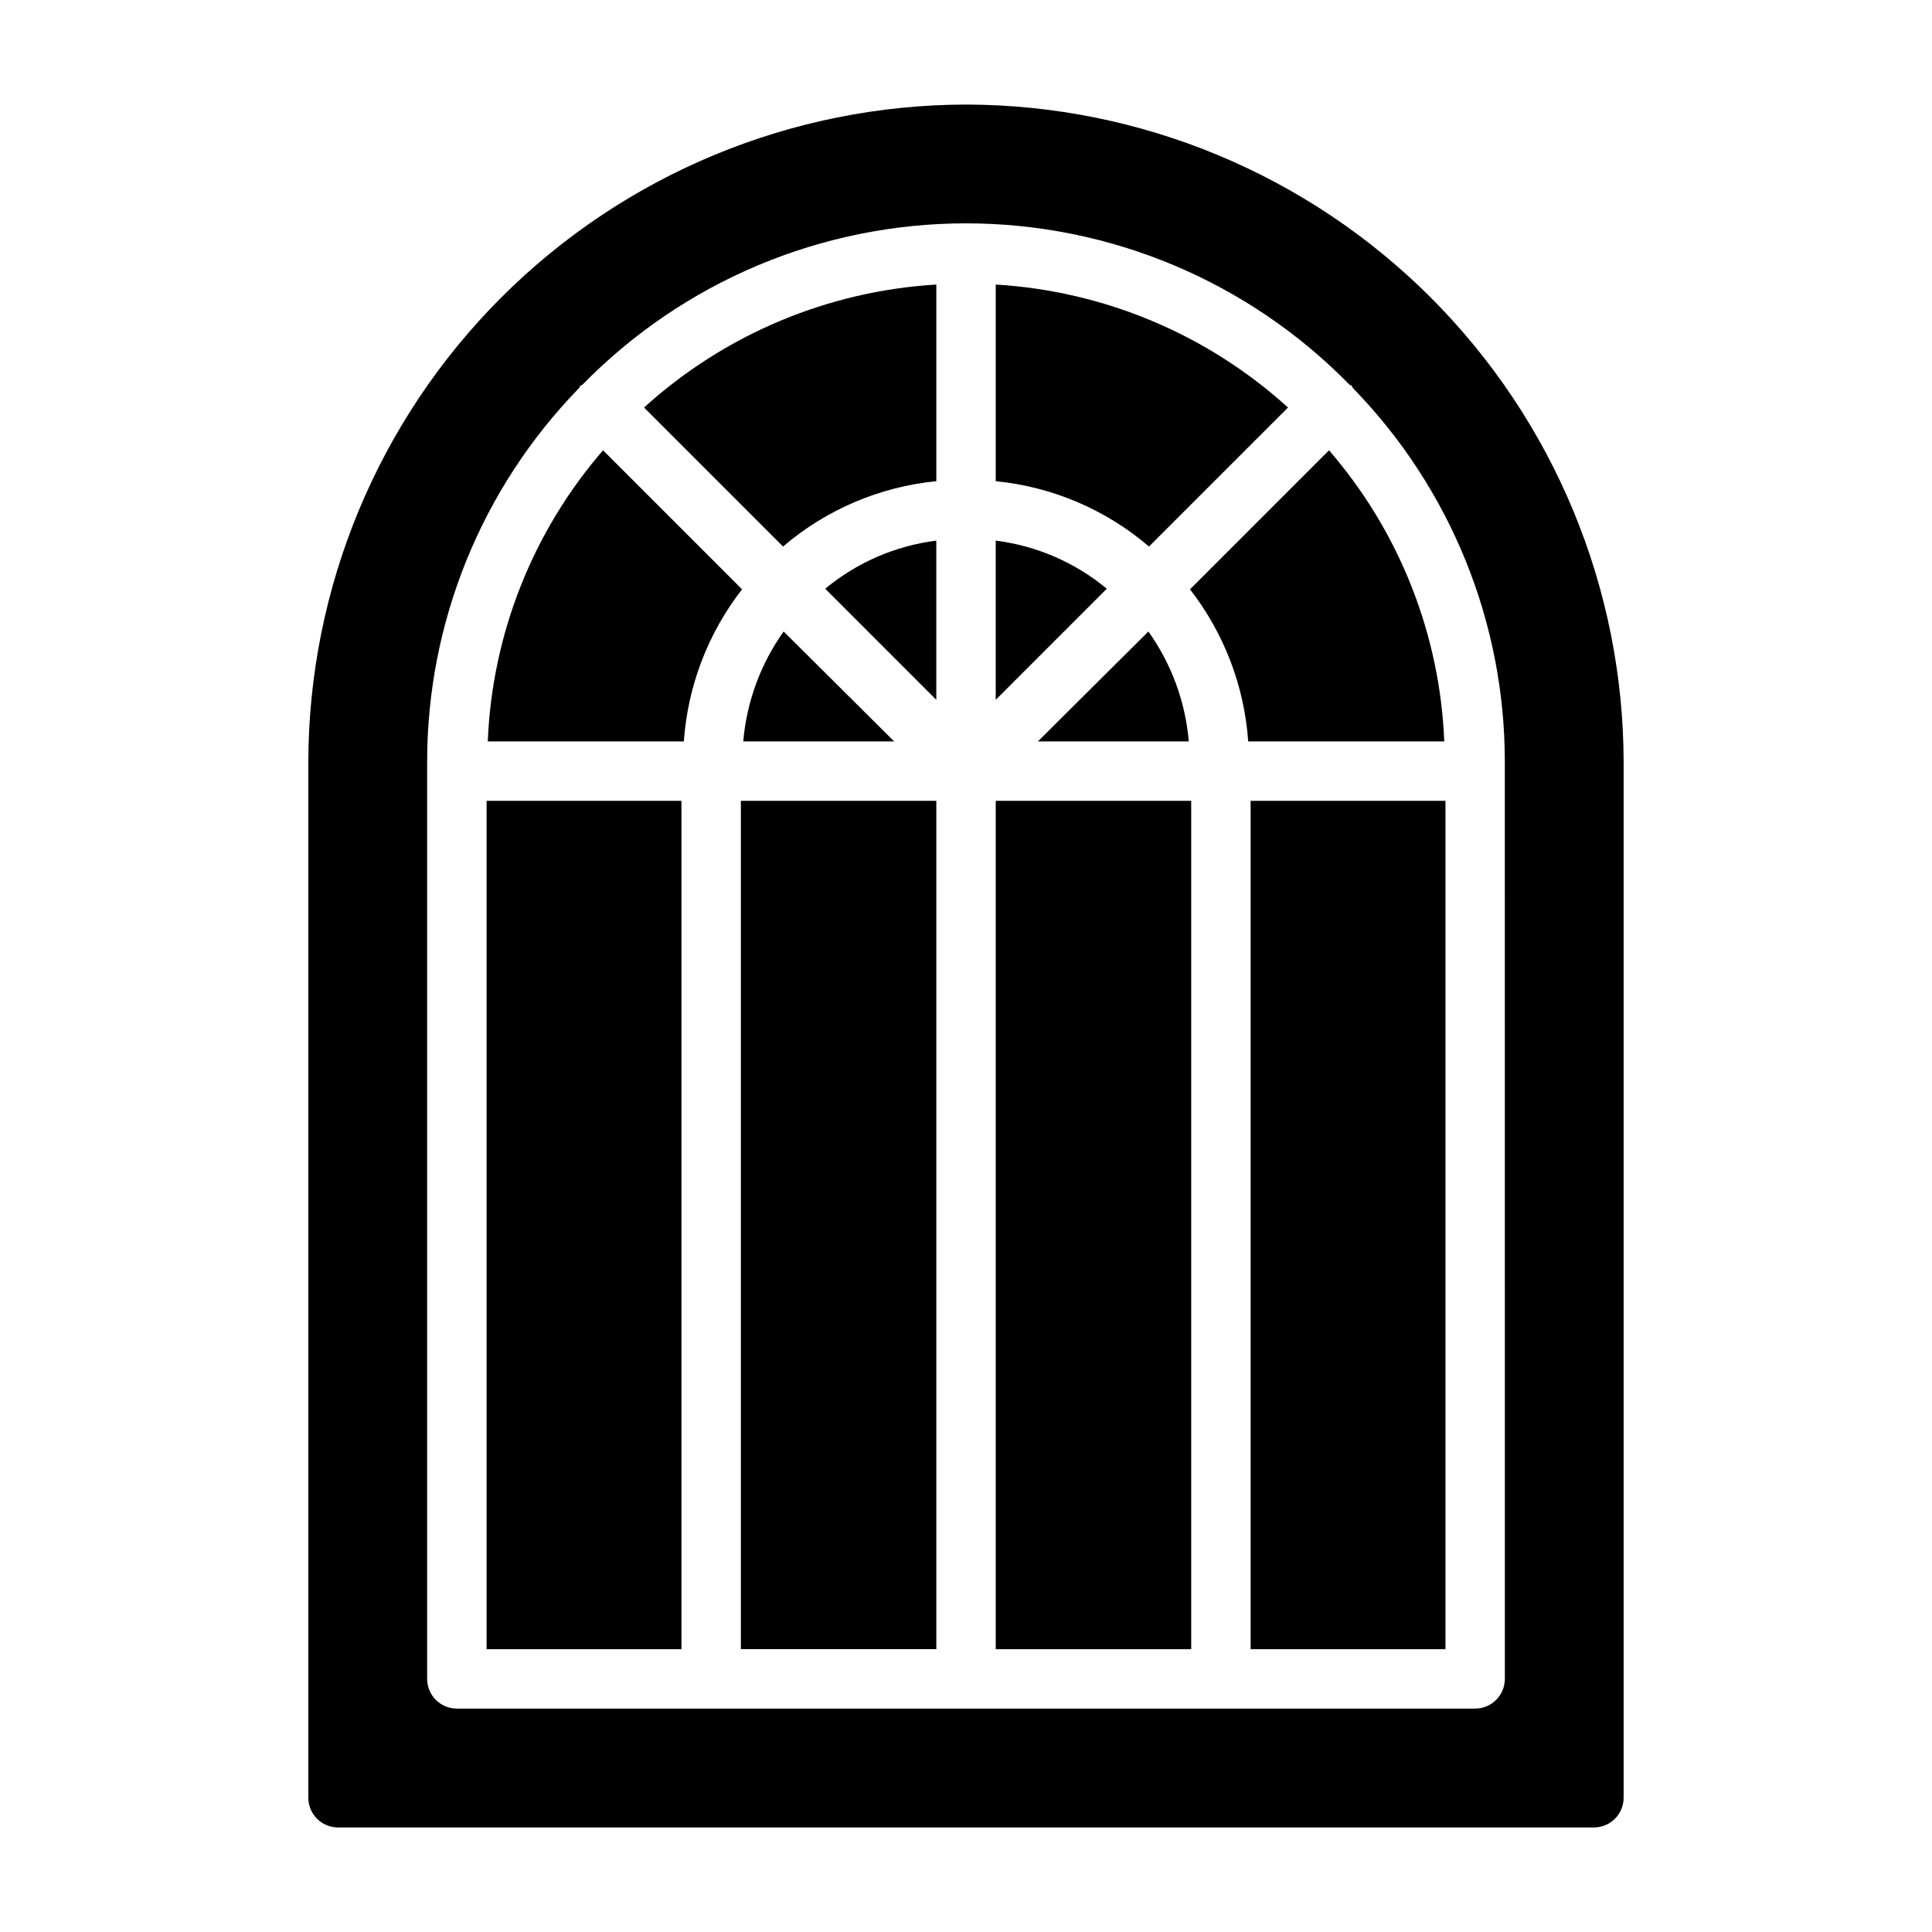
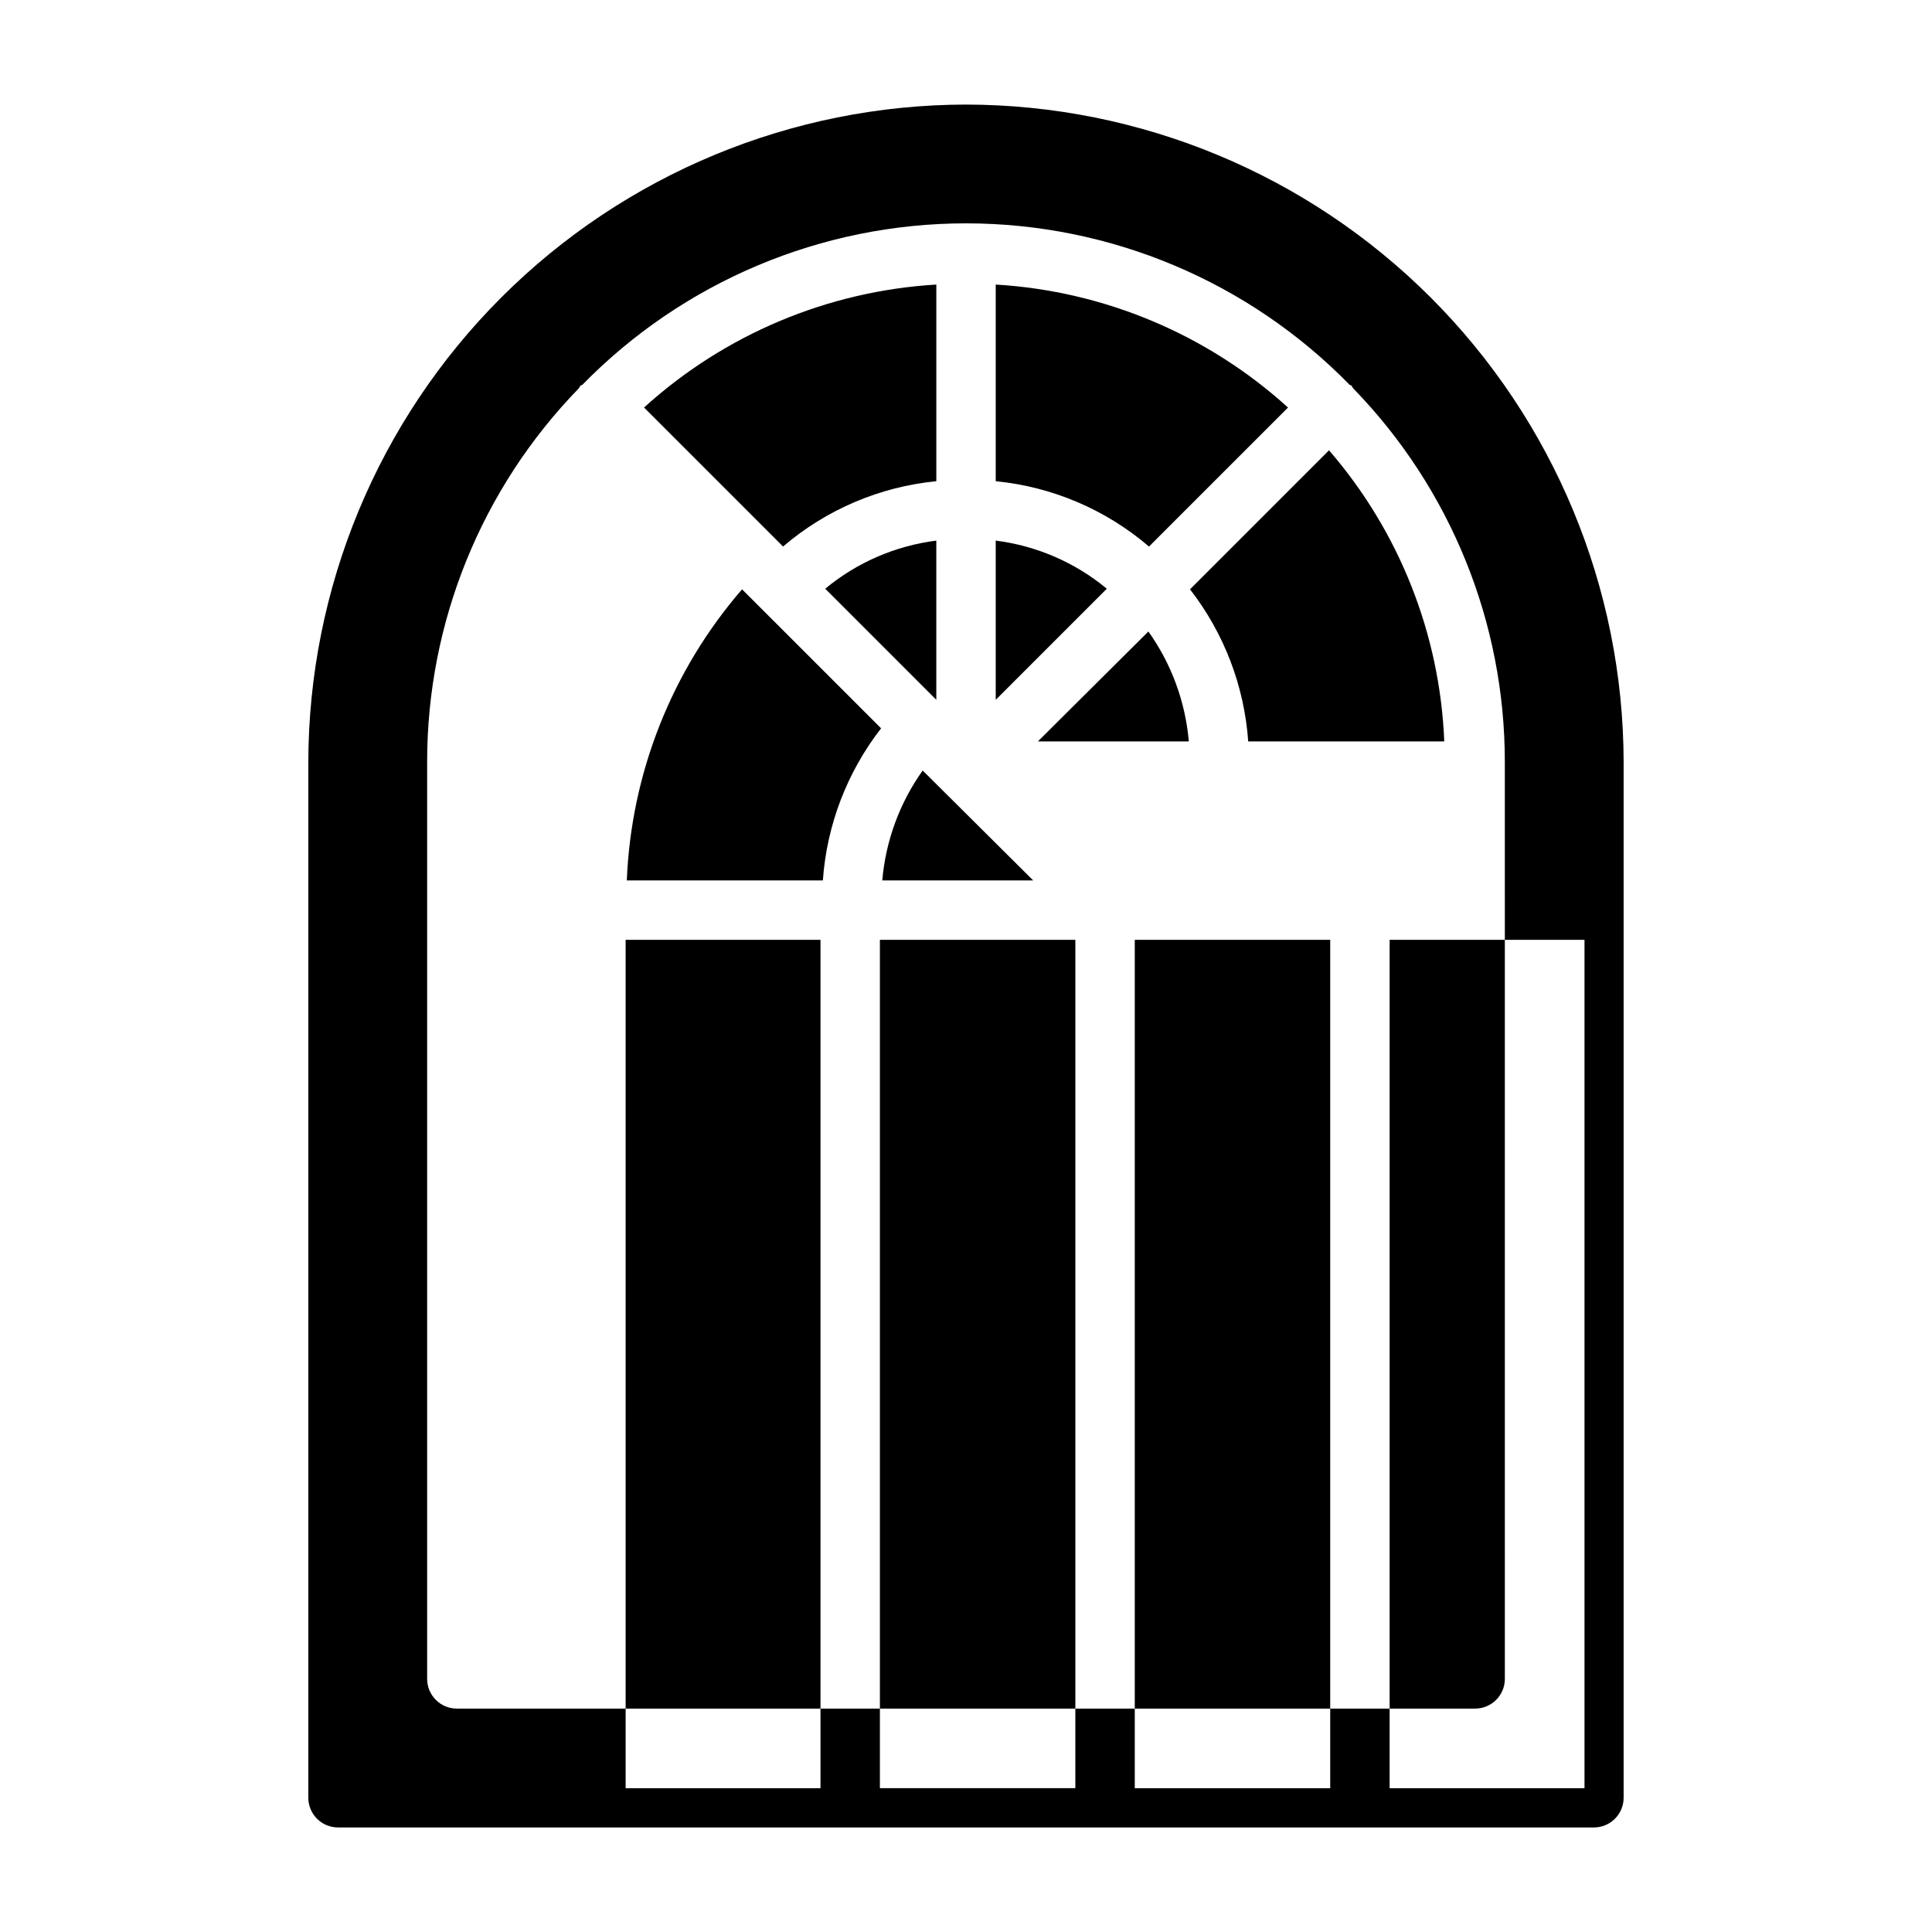
<svg xmlns="http://www.w3.org/2000/svg" fill="#000000" width="800px" height="800px" version="1.1" viewBox="144 144 512 512">
-   <path d="m400 171.71c-46.203 0.074-90.488 18.461-123.16 51.129-32.672 32.668-51.059 76.957-51.133 123.16v274.42c0 2.09 0.832 4.09 2.305 5.566 1.477 1.477 3.481 2.309 5.566 2.309h332.83c2.086 0 4.09-0.832 5.566-2.309 1.477-1.477 2.305-3.477 2.305-5.566v-274.42c-0.074-46.199-18.461-90.488-51.129-123.16-32.672-32.668-76.957-51.055-123.16-51.129zm142.8 417.21c0 2.09-0.828 4.09-2.305 5.566-1.477 1.477-3.481 2.309-5.566 2.309h-269.86c-4.348 0-7.871-3.527-7.871-7.875v-242.93c-0.035-36.98 14.371-72.512 40.148-99.031 0.191-0.238 0.352-0.504 0.473-0.785 0.156 0 0.316-0.156 0.473-0.156 26.754-27.387 63.422-42.828 101.71-42.828s74.953 15.441 101.7 42.828c0.156 0 0.316 0.156 0.473 0.156 0.125 0.281 0.281 0.547 0.473 0.785 25.777 26.52 40.184 62.051 40.148 99.031zm-180.11-288.9c8.402-6.965 18.617-11.387 29.441-12.754v42.195zm74.625 0-29.438 29.441v-42.195c10.828 1.367 21.039 5.789 29.441 12.754zm11.02 11.336h0.004c6.109 8.578 9.805 18.637 10.707 29.125h-39.992zm47.863-48.02h0.004c18.625 21.512 29.395 48.715 30.543 77.145h-51.957c-1.031-14.664-6.402-28.695-15.426-40.305zm-47.703 25.504c-11.441-9.801-25.621-15.844-40.617-17.316v-52.113c28.781 1.719 56.109 13.215 77.461 32.59zm-133.82-36.84c21.352-19.375 48.684-30.871 77.461-32.59v52.113c-14.992 1.473-29.176 7.516-40.617 17.316zm37 59.355 29.285 29.125h-39.992c0.902-10.488 4.602-20.547 10.707-29.125zm-11.02-11.18c-9.027 11.609-14.398 25.641-15.43 40.305h-51.957c1.148-28.43 11.918-55.633 30.543-77.145zm-67.699 56.047h51.641v224.83h-51.641zm67.383 0 51.797 0.004v224.82h-51.797zm67.543 0h51.797v224.83h-51.797zm67.543 0h51.641v224.83h-51.641z" />
+   <path d="m400 171.71c-46.203 0.074-90.488 18.461-123.16 51.129-32.672 32.668-51.059 76.957-51.133 123.16v274.42c0 2.09 0.832 4.09 2.305 5.566 1.477 1.477 3.481 2.309 5.566 2.309h332.83c2.086 0 4.09-0.832 5.566-2.309 1.477-1.477 2.305-3.477 2.305-5.566v-274.42c-0.074-46.199-18.461-90.488-51.129-123.16-32.672-32.668-76.957-51.055-123.16-51.129zm142.8 417.21c0 2.09-0.828 4.09-2.305 5.566-1.477 1.477-3.481 2.309-5.566 2.309h-269.86c-4.348 0-7.871-3.527-7.871-7.875v-242.93c-0.035-36.98 14.371-72.512 40.148-99.031 0.191-0.238 0.352-0.504 0.473-0.785 0.156 0 0.316-0.156 0.473-0.156 26.754-27.387 63.422-42.828 101.71-42.828s74.953 15.441 101.7 42.828c0.156 0 0.316 0.156 0.473 0.156 0.125 0.281 0.281 0.547 0.473 0.785 25.777 26.52 40.184 62.051 40.148 99.031zm-180.11-288.9c8.402-6.965 18.617-11.387 29.441-12.754v42.195zm74.625 0-29.438 29.441v-42.195c10.828 1.367 21.039 5.789 29.441 12.754zm11.02 11.336h0.004c6.109 8.578 9.805 18.637 10.707 29.125h-39.992zm47.863-48.02h0.004c18.625 21.512 29.395 48.715 30.543 77.145h-51.957c-1.031-14.664-6.402-28.695-15.426-40.305zm-47.703 25.504c-11.441-9.801-25.621-15.844-40.617-17.316v-52.113c28.781 1.719 56.109 13.215 77.461 32.59zm-133.82-36.84c21.352-19.375 48.684-30.871 77.461-32.59v52.113c-14.992 1.473-29.176 7.516-40.617 17.316m37 59.355 29.285 29.125h-39.992c0.902-10.488 4.602-20.547 10.707-29.125zm-11.02-11.18c-9.027 11.609-14.398 25.641-15.43 40.305h-51.957c1.148-28.43 11.918-55.633 30.543-77.145zm-67.699 56.047h51.641v224.83h-51.641zm67.383 0 51.797 0.004v224.82h-51.797zm67.543 0h51.797v224.83h-51.797zm67.543 0h51.641v224.83h-51.641z" />
</svg>